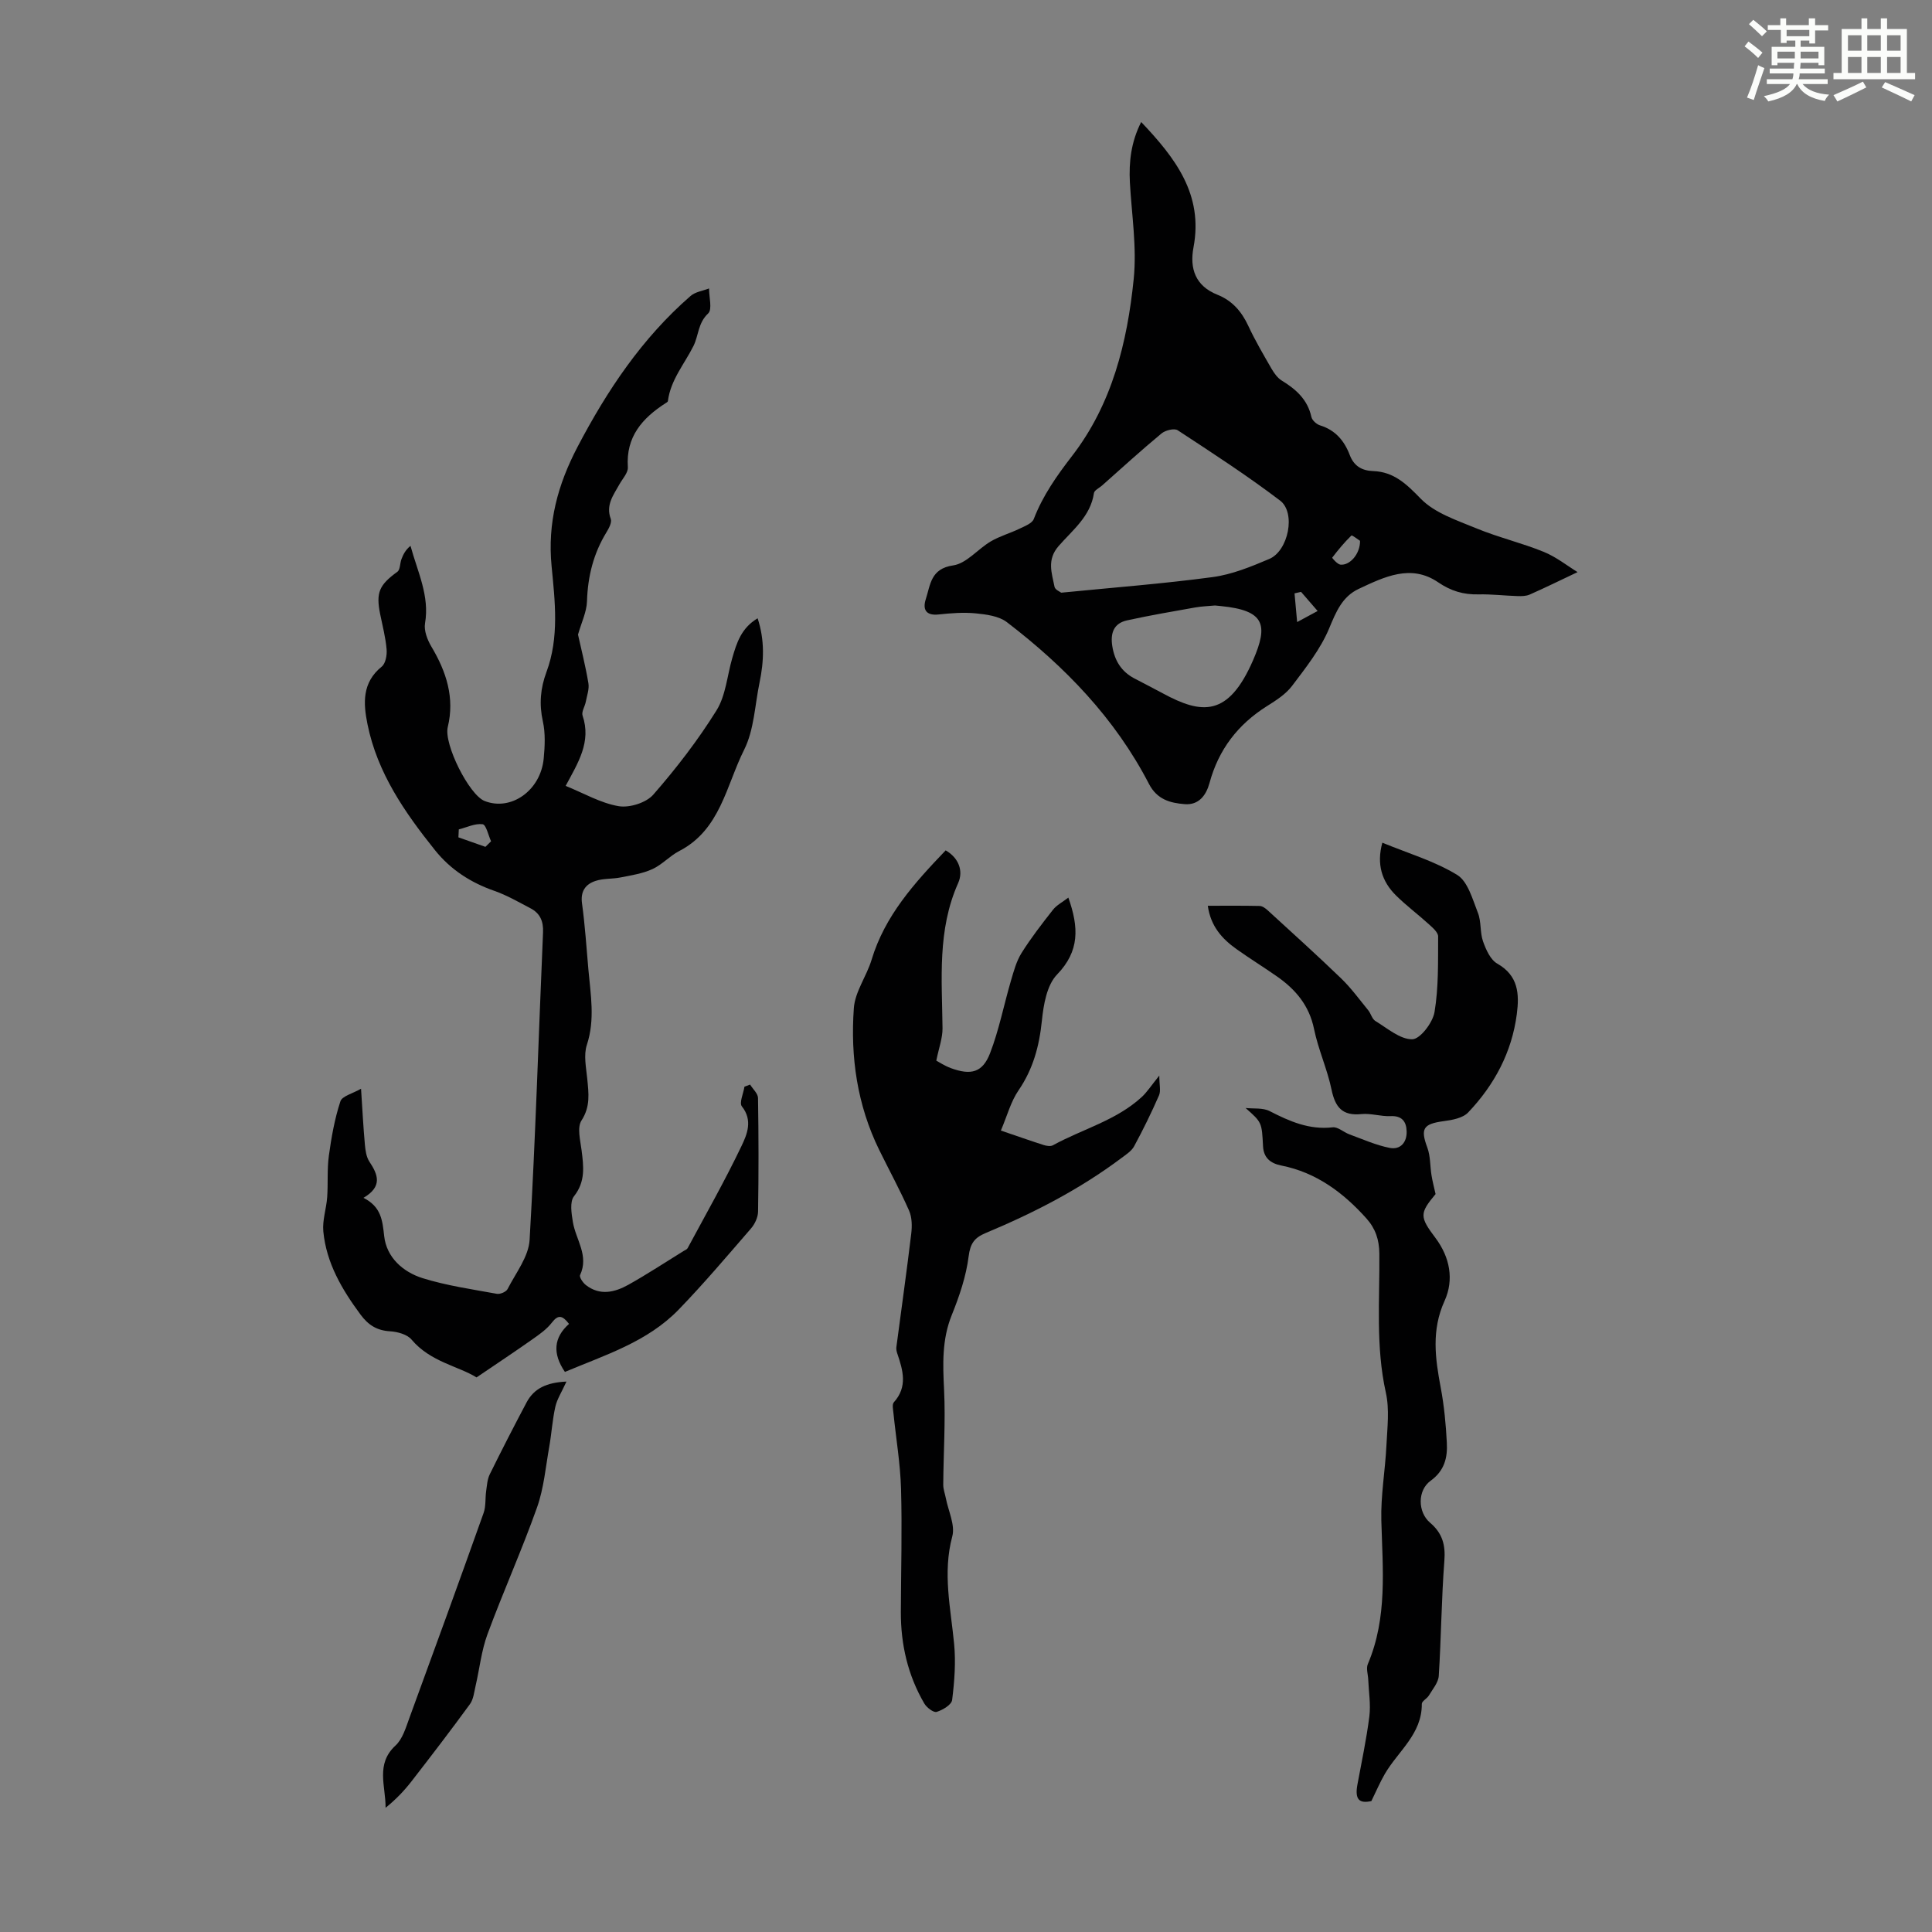
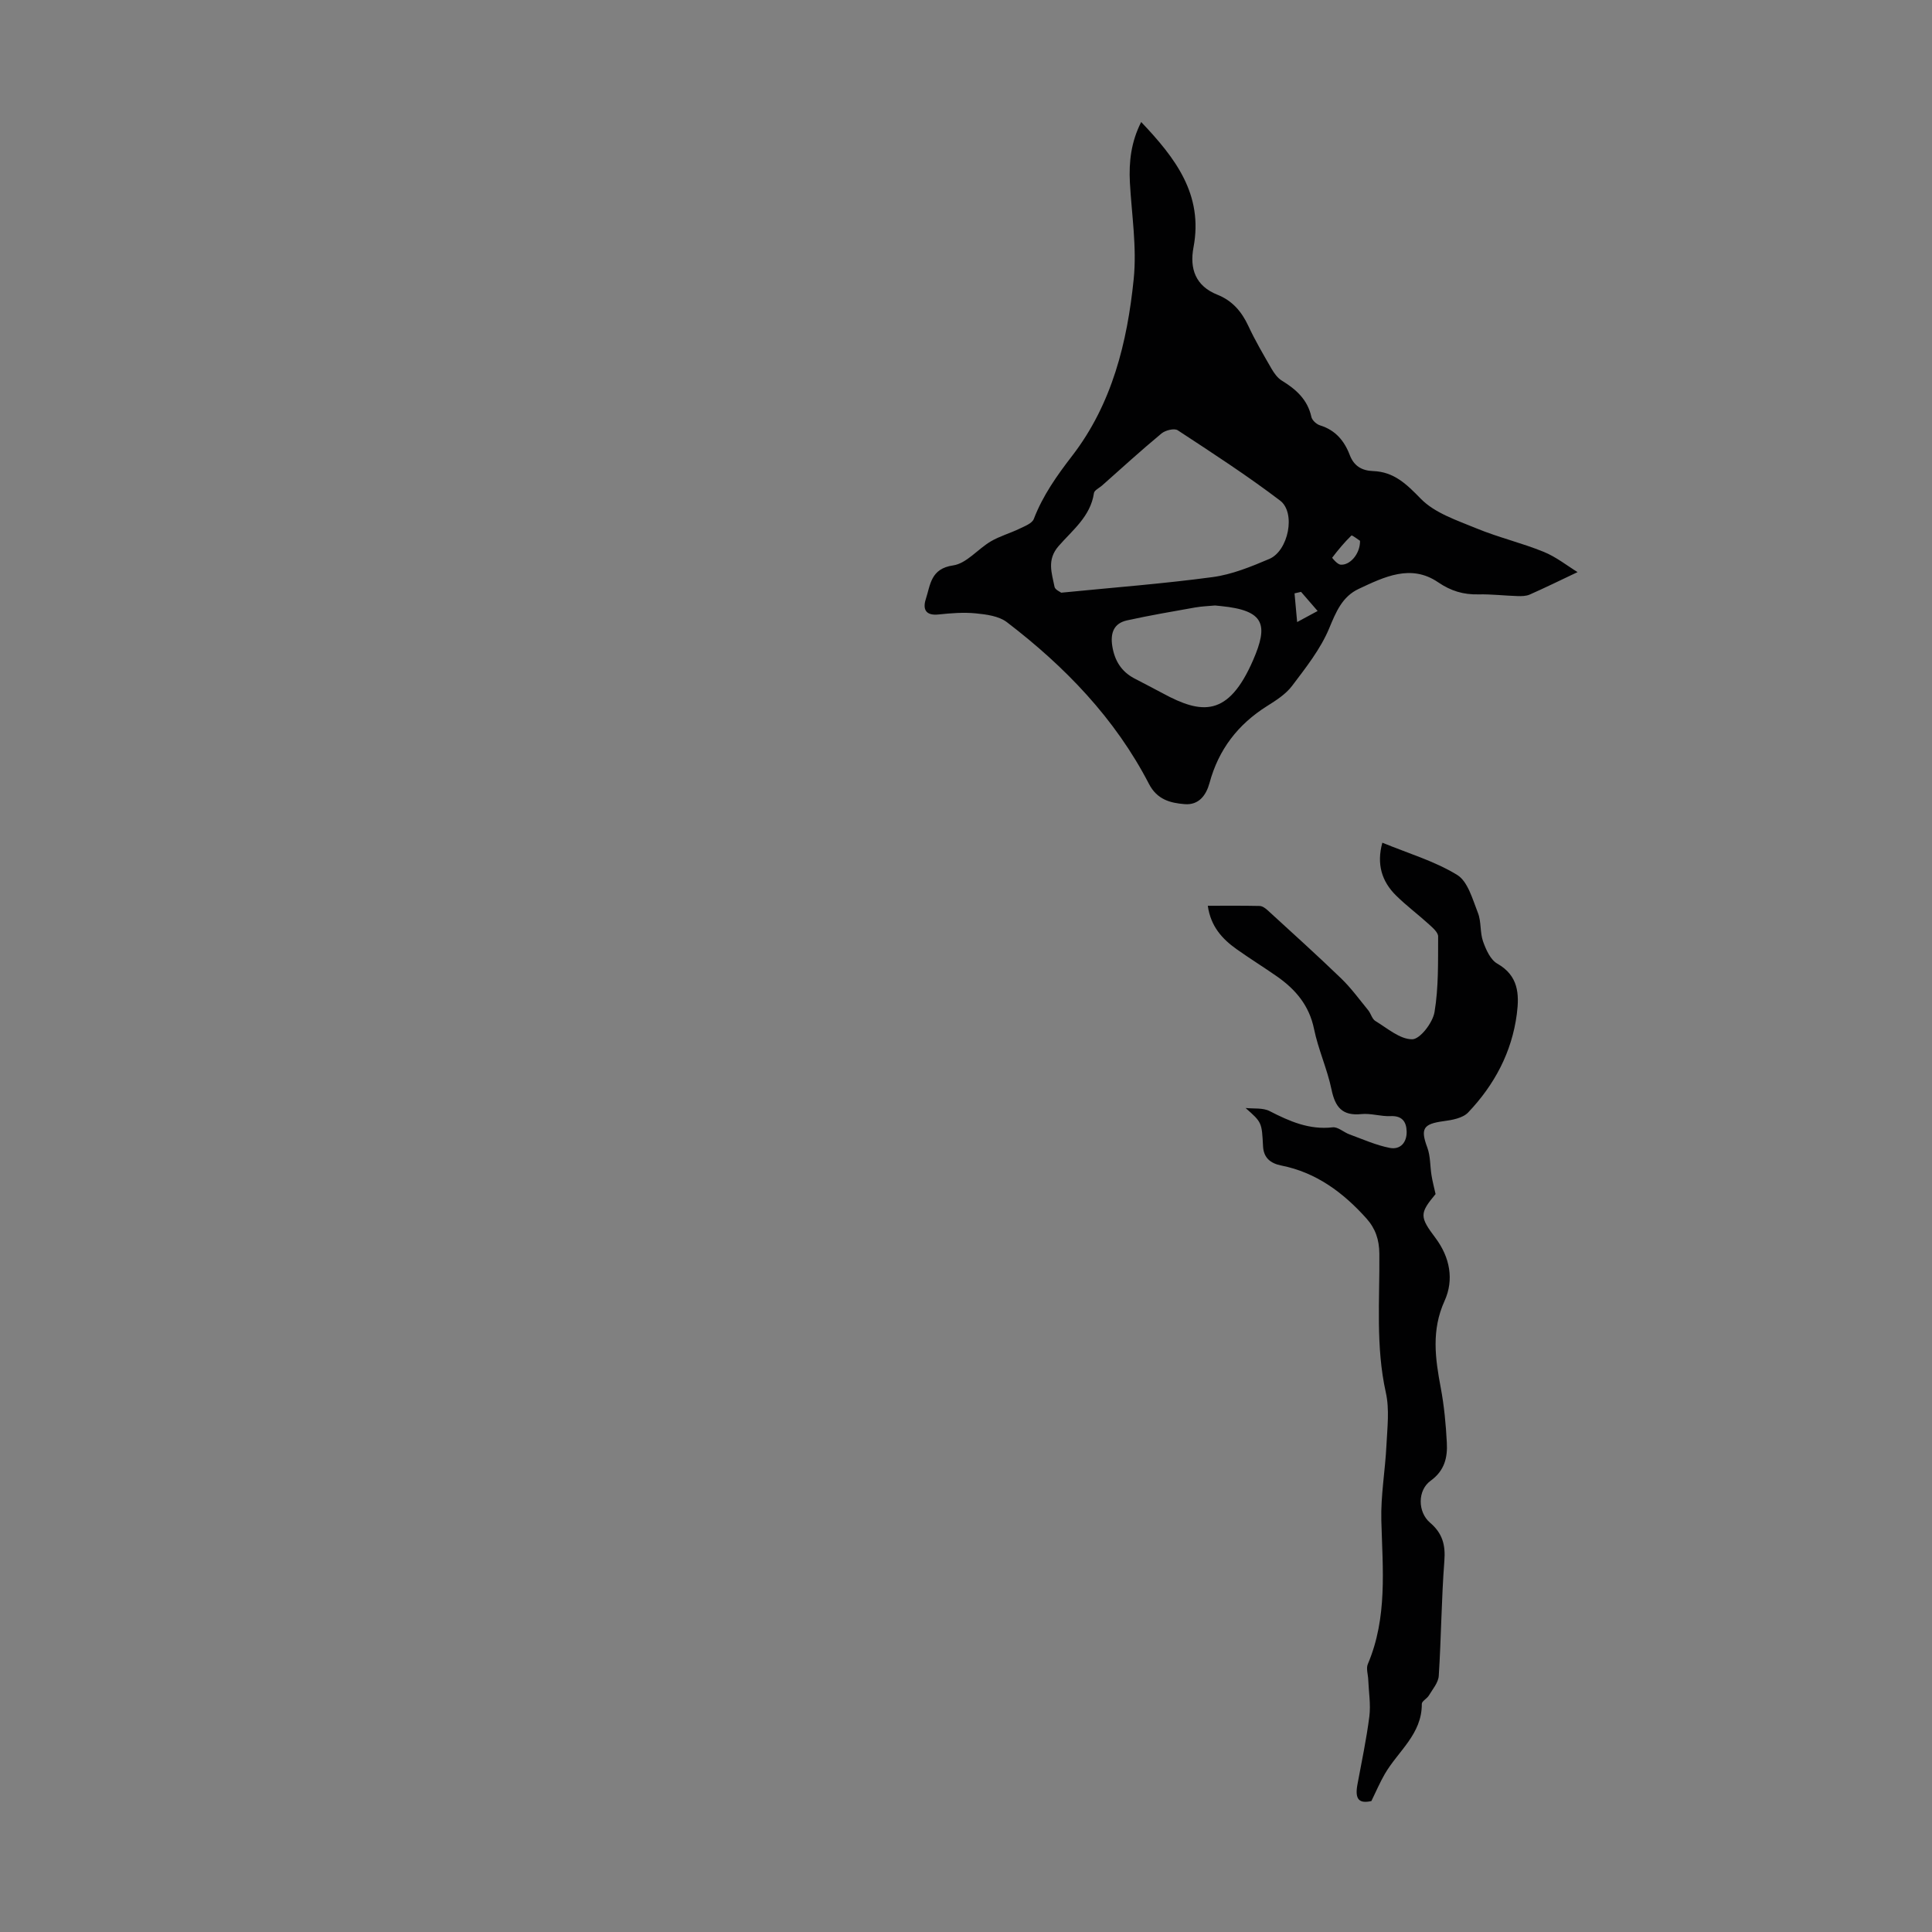
<svg xmlns="http://www.w3.org/2000/svg" enable-background="new 0 0 400 400" viewBox="0 0 400 400">
  <rect x="0" y="0" width="400" height="400" fill="#808080" stroke="none" />
-   <path d="m361.2 9.6.8-1c.9.7 1.9 1.4 2.9 2.3l-.9 1.1c-1-1-2-1.8-2.8-2.4zm.5 10.6c.9-2.1 1.6-4.3 2.3-6.7.4.2.8.4 1.3.6-.7 2.1-1.5 4.3-2.2 6.6zm.4-15.2.9-.9c1 .8 2 1.6 2.8 2.4l-1 1c-.9-.9-1.8-1.7-2.7-2.5zm12.5-1.2h1.2v1.4h2.7v1.1h-2.7v2.7h-1.2v-.6h-1.8v1.3h4.9v3.8h-1.2v-.5h-3.7c0 .4-.1.9-.1 1.2h5.1v1h-5.2c0 .5-.1.9-.2 1.2h6v1h-5.2c1.1 1.3 2.9 2 5.5 2.2-.4.4-.7.8-.9 1.3-2.9-.5-4.8-1.6-5.7-3.5h-.1c-.8 1.7-2.7 2.9-5.9 3.6-.2-.4-.6-.8-.9-1.1 2.8-.6 4.6-1.4 5.4-2.5h-4.8v-1h5.3c.1-.3.2-.7.2-1.2h-4.9v-1h5c0-.4 0-.8.1-1.2h-3.5v.5h-1.2v-3.8h4.9v-1.3h-1.8v.5h-1.2v-2.7h-2.7v-1h2.6v-1.4h1.2v1.4h4.7v-1.4zm-6.6 8.3h3.6c0-.4 0-.9 0-1.4h-3.6zm1.9-4.6h4.7v-1.3h-4.7zm6.6 3.2h-3.7v1.4h3.7z" fill="#fbfcfa" />
-   <path d="m385.3 3.8h1.3v2.2h2.8v-2.2h1.3v2.2h4.1v9.1h1.7v1.3h-16.9v-1.3h1.7v-9.1h4.1v-2.2zm.4 13.1.7 1.2c-1.8.9-3.8 1.9-6 2.9-.2-.4-.5-.8-.8-1.3 2.3-1 4.3-1.9 6.1-2.8zm-3.1-6.4h2.8v-3.2h-2.8zm0 4.6h2.8v-3.3h-2.8zm4-4.6h2.8v-3.2h-2.8zm0 4.6h2.8v-3.3h-2.8zm3.7 1.9c2.1.9 4.1 1.8 6.1 2.7l-.7 1.3c-2.2-1.1-4.2-2-6.1-2.9zm3.2-9.7h-2.8v3.2h2.8zm-2.8 7.8h2.8v-3.3h-2.8z" fill="#fbfcfa" />
  <g fill="#010102">
-     <path d="m74.75 225.41c.28 4.31.47 7.97.8 11.62.11 1.19.3 2.53.93 3.48 1.79 2.69 2.76 5.15-1.23 7.49 3.68 1.85 3.93 4.67 4.29 7.92.49 4.42 3.9 7.44 7.96 8.71 4.98 1.55 10.22 2.3 15.37 3.24.68.13 1.93-.41 2.22-.99 1.7-3.33 4.36-6.7 4.56-10.18 1.23-21.21 1.86-42.45 2.78-63.67.1-2.31-.62-3.94-2.58-4.97-2.46-1.29-4.91-2.71-7.51-3.62-4.89-1.71-9.04-4.38-12.28-8.42-6.26-7.82-11.93-15.99-13.97-26.05-.89-4.37-1.15-8.65 2.95-11.96.8-.65 1.11-2.41 1-3.6-.21-2.44-.84-4.84-1.33-7.25-.91-4.49-.2-6.05 3.57-8.79.59-.43.51-1.75.84-2.61.37-.98.85-1.92 1.87-2.75 1.47 5.41 3.98 10.35 3.01 16.03-.26 1.5.47 3.41 1.3 4.81 3.11 5.21 4.88 10.61 3.4 16.7-.84 3.49 4.41 14.02 7.64 15.29 5.48 2.15 11.61-2.18 12.23-8.81.24-2.55.37-5.23-.18-7.69-.79-3.56-.5-6.85.74-10.18 2.68-7.19 1.77-14.69 1.07-21.94-.87-9.01 1.28-16.88 5.38-24.71 6.13-11.7 13.36-22.51 23.39-31.23.98-.86 2.54-1.06 3.83-1.56-.01 1.77.71 4.33-.18 5.17-2.13 1.99-1.97 4.58-3.04 6.73-1.88 3.76-4.74 7.03-5.3 11.42-.02.17-.3.33-.49.44-4.82 3.11-8.23 6.96-7.8 13.25.08 1.14-1.1 2.38-1.75 3.55-1.23 2.22-2.86 4.26-1.79 7.15.27.72-.38 1.94-.88 2.76-2.7 4.4-3.88 9.14-4.04 14.3-.07 2.21-1.15 4.39-1.86 6.9.65 2.94 1.55 6.47 2.15 10.05.21 1.22-.3 2.58-.54 3.86-.19.98-.93 2.08-.66 2.87 1.84 5.43-.93 9.74-3.51 14.54 3.77 1.52 7.25 3.57 10.98 4.2 2.25.38 5.7-.71 7.17-2.39 4.77-5.46 9.25-11.28 13.08-17.43 1.93-3.09 2.21-7.21 3.27-10.85.9-3.11 1.85-6.21 5.25-8.23 1.49 4.56 1.31 8.91.4 13.28-.98 4.69-1.12 9.81-3.2 13.95-3.71 7.39-4.91 16.56-13.44 20.96-1.97 1.02-3.55 2.83-5.55 3.74-2.03.93-4.34 1.28-6.56 1.72-1.73.35-3.59.18-5.23.73-2.05.68-3.13 2.14-2.78 4.65.62 4.54.92 9.13 1.32 13.69.46 5.2 1.41 10.35-.32 15.61-.69 2.1-.15 4.66.08 6.98.29 3 .7 5.76-1.19 8.67-.94 1.45-.24 4.1.02 6.16.42 3.35.84 6.47-1.57 9.52-.91 1.15-.52 3.59-.23 5.35.6 3.63 3.37 6.93 1.49 10.97-.2.43.59 1.59 1.19 2.06 2.91 2.27 5.99 1.52 8.82-.06 3.9-2.18 7.64-4.65 11.45-7 .29-.18.67-.31.81-.58 3.78-7.03 7.73-13.98 11.17-21.18 1.13-2.37 2.36-5.27.06-8.16-.59-.75.32-2.68.53-4.08.39-.15.78-.29 1.17-.44.57.93 1.63 1.85 1.64 2.79.13 7.83.14 15.67.01 23.51-.02 1.19-.67 2.58-1.47 3.5-4.91 5.67-9.76 11.41-14.97 16.79-6.49 6.7-15.24 9.4-23.55 12.9-2.62-3.84-2.31-7.13.85-9.94-1.38-1.8-2.26-1.95-3.55-.27-1.06 1.38-2.58 2.44-4.03 3.46-3.57 2.52-7.22 4.94-11.57 7.89-3.72-2.33-9.56-3.2-13.46-7.84-.91-1.08-2.91-1.62-4.45-1.71-2.72-.16-4.51-1.3-6.1-3.45-3.85-5.2-7.08-10.68-7.71-17.22-.22-2.32.63-4.72.8-7.1.2-2.86-.04-5.77.35-8.6.52-3.79 1.19-7.61 2.38-11.22.33-1.11 2.56-1.63 4.28-2.63zm25.75-50.08c.39-.38.78-.77 1.17-1.15-.57-1.24-1.02-3.43-1.75-3.53-1.57-.21-3.28.65-4.93 1.07-.03.55-.05 1.09-.08 1.64 1.87.66 3.73 1.32 5.59 1.97z" />
    <path d="m236.27 25.26c7.08 7.46 12.9 15.01 10.83 25.96-.83 4.4.41 7.99 4.95 9.8 3.07 1.22 5.01 3.47 6.4 6.45 1.41 3.04 3.12 5.94 4.79 8.84.54.93 1.24 1.93 2.13 2.48 2.96 1.81 5.35 3.93 6.14 7.53.15.7 1.07 1.53 1.8 1.75 3.17.98 5.02 3.19 6.14 6.13.86 2.27 2.49 3.25 4.85 3.33 4.32.16 6.91 2.7 9.87 5.74 2.9 2.97 7.49 4.46 11.53 6.13 4.53 1.87 9.36 3 13.9 4.85 2.59 1.05 4.87 2.88 7.02 4.2-3.49 1.65-6.66 3.21-9.89 4.64-.76.34-1.72.35-2.58.32-2.68-.08-5.36-.41-8.04-.35-3.11.07-5.68-.68-8.37-2.51-5.63-3.84-11.16-1.1-16.43 1.37-3.42 1.6-4.7 4.76-6.13 8.2-1.79 4.28-4.82 8.11-7.66 11.87-1.3 1.73-3.32 3.02-5.2 4.2-6.03 3.79-10.03 9-11.9 15.91-.69 2.53-2.2 4.63-5.15 4.39-3.01-.24-5.72-.96-7.39-4.19-7.02-13.57-17.4-24.3-29.42-33.49-1.66-1.27-4.24-1.6-6.44-1.82-2.54-.25-5.15-.04-7.7.23-2.7.29-3.31-1.12-2.64-3.19.96-2.95.99-6.3 5.66-6.97 2.77-.4 5.11-3.39 7.79-4.97 1.85-1.09 3.99-1.68 5.93-2.62 1.09-.53 2.63-1.1 2.98-2.03 1.87-4.86 4.78-8.97 7.95-13.08 8.26-10.72 11.4-23.49 12.73-36.58.67-6.58-.42-13.34-.79-20.01-.22-4.26.24-8.37 2.34-12.51zm-16.56 97.45c10.91-1.08 21.17-1.86 31.36-3.23 4.01-.54 7.96-2.16 11.73-3.76 3.95-1.68 5.54-9.57 2.23-12.08-6.82-5.18-14.03-9.86-21.2-14.56-.7-.46-2.56 0-3.36.67-4.2 3.48-8.23 7.16-12.31 10.78-.58.51-1.59.97-1.67 1.56-.71 4.84-4.46 7.68-7.32 10.97-2.49 2.86-1.39 5.6-.84 8.44.12.6 1.15 1.02 1.38 1.21zm31.85 2.65c-1.23.12-2.69.16-4.12.41-4.71.84-9.42 1.64-14.09 2.67-2.77.61-3.49 2.63-3.06 5.35.48 2.98 1.86 5.22 4.51 6.64 1.97 1.05 3.97 2.04 5.93 3.11 8.09 4.39 13.58 4.95 18.71-6.86 3.19-7.35 2.41-10.3-6.67-11.2-.32-.04-.66-.07-1.21-.12zm30.02-13.39c-.43-.27-1.64-1.23-1.79-1.09-1.45 1.4-2.75 2.98-3.98 4.59-.03.04 1.06 1.35 1.7 1.43 1.94.22 4.11-2.2 4.07-4.93zm-12.21 10.57c-.45.1-.9.2-1.35.31.16 1.8.33 3.61.54 5.94 1.97-1.06 2.99-1.62 4.24-2.29-1.3-1.49-2.36-2.73-3.43-3.96z" />
    <path d="m257.88 229.4c1.67.18 3.58-.08 4.98.64 4.13 2.12 8.21 3.92 13.05 3.36 1.09-.13 2.29 1.03 3.48 1.46 2.76 1.01 5.49 2.24 8.34 2.8 2.2.43 3.58-1.14 3.5-3.45-.07-2.03-.98-3.24-3.36-3.13-1.99.09-4.04-.62-6.01-.42-3.95.4-5.42-1.42-6.18-5.07-.88-4.25-2.75-8.29-3.62-12.54-1-4.88-3.82-8.2-7.69-10.9-2.75-1.92-5.61-3.69-8.34-5.63-2.98-2.12-5.36-4.7-5.97-8.99 3.69 0 7.21-.04 10.73.04.57.01 1.21.48 1.67.9 5.1 4.67 10.25 9.31 15.22 14.11 2.06 1.99 3.77 4.35 5.6 6.59.56.69.79 1.8 1.47 2.21 2.48 1.5 5.09 3.81 7.64 3.79 1.62-.01 4.24-3.43 4.61-5.62.86-5.13.72-10.44.75-15.67 0-.84-1.12-1.8-1.9-2.51-2.23-2.03-4.67-3.85-6.81-5.96-2.98-2.94-4.06-6.52-2.84-10.94 5.33 2.2 10.8 3.8 15.49 6.67 2.22 1.36 3.19 5.06 4.3 7.87.72 1.82.4 4.04 1.06 5.9.6 1.7 1.53 3.8 2.95 4.6 4.38 2.49 4.58 6.3 4.04 10.45-1.03 7.91-4.65 14.66-10.07 20.36-1.12 1.18-3.34 1.58-5.12 1.81-4.21.57-4.79 1.56-3.34 5.46.66 1.78.56 3.84.87 5.75.2 1.25.53 2.48.84 3.88-3.35 4.01-3.31 4.71-.01 9.1 2.97 3.97 3.87 8.62 1.87 13.02-2.76 6.07-1.93 11.93-.78 18.03.7 3.72 1.05 7.52 1.25 11.3.17 3.07-.45 5.8-3.35 7.9-2.75 1.98-2.7 6.49-.12 8.69 2.56 2.18 3.22 4.59 2.96 7.91-.61 7.92-.65 15.87-1.16 23.8-.09 1.4-1.27 2.76-2.05 4.07-.39.65-1.47 1.17-1.46 1.74.05 6.26-4.93 9.78-7.67 14.52-.97 1.67-1.73 3.46-2.77 5.59-2.51.56-3.45-.32-2.9-3.36.87-4.72 1.88-9.42 2.48-14.17.31-2.48-.13-5.06-.23-7.59-.04-1.09-.47-2.33-.09-3.23 4.1-9.63 3.07-19.67 2.8-29.72-.14-5.2.81-10.41 1.06-15.63.18-3.63.65-7.42-.13-10.89-2.12-9.55-1.25-19.16-1.34-28.75-.03-2.9-.81-5.2-2.68-7.29-4.81-5.36-10.39-9.52-17.62-10.95-2.31-.46-3.66-1.65-3.78-3.98-.26-4.95-.23-4.95-3.62-7.93z" />
-     <path d="m207.22 234.07c3.15 1.07 5.98 2.07 8.84 2.99.6.19 1.44.33 1.93.06 6.11-3.36 13.1-5.13 18.38-9.98 1.12-1.03 1.96-2.36 3.65-4.45 0 1.89.35 3.16-.06 4.1-1.57 3.58-3.29 7.1-5.15 10.53-.54 1-1.69 1.73-2.65 2.45-8.64 6.48-18.17 11.37-28.1 15.52-2.29.96-3.17 2.12-3.51 4.8-.52 4.15-1.92 8.27-3.5 12.18-2.05 5.08-1.85 10.16-1.59 15.46.32 6.54-.13 13.11-.17 19.66-.01.94.36 1.87.54 2.81.51 2.64 1.96 5.55 1.33 7.89-2.03 7.56-.33 14.84.38 22.25.37 3.84.07 7.78-.41 11.62-.12.99-1.96 2.09-3.21 2.47-.64.19-2.07-.9-2.56-1.75-3.4-5.83-4.87-12.2-4.85-18.93.03-8.5.28-17 .04-25.49-.15-5.24-1.04-10.45-1.57-15.67-.08-.76-.31-1.83.08-2.26 2.9-3.22 1.89-6.62.72-10.08-.14-.41-.25-.89-.2-1.31 1.03-7.83 2.14-15.66 3.08-23.5.19-1.57.17-3.38-.44-4.78-1.88-4.27-4.13-8.38-6.19-12.58-4.55-9.28-5.98-19.22-5.25-29.36.24-3.4 2.64-6.6 3.67-10 2.74-9.11 8.85-15.88 15.34-22.66 2.72 1.56 3.7 4.28 2.59 6.76-4.35 9.74-3.35 19.91-3.24 30.06.02 2.04-.76 4.1-1.29 6.71.53.28 1.72 1.08 3.03 1.56 4.15 1.52 6.55.92 8.1-3.09 1.87-4.85 2.86-10.03 4.33-15.03.58-1.97 1.13-4.04 2.2-5.74 1.96-3.12 4.23-6.05 6.51-8.95.74-.94 1.92-1.54 3.17-2.5 2.19 6.19 2.35 11.08-2.35 15.94-2.11 2.19-2.79 6.24-3.13 9.55-.54 5.25-1.81 9.99-4.83 14.41-1.6 2.32-2.35 5.25-3.66 8.33z" />
-     <path d="m117.28 286.04c-1.01 2.21-1.95 3.64-2.3 5.2-.61 2.69-.77 5.48-1.25 8.21-.76 4.25-1.12 8.65-2.55 12.67-3.14 8.84-7 17.42-10.25 26.22-1.26 3.41-1.64 7.15-2.47 10.73-.3 1.28-.43 2.75-1.17 3.76-3.93 5.39-7.99 10.69-12.08 15.96-1.54 1.99-3.29 3.81-5.38 5.49.04-4.48-2.12-9.04 2.06-12.89 1.45-1.34 2.12-3.65 2.84-5.62 5.19-14.16 10.34-28.33 15.4-42.54.49-1.38.31-3 .52-4.5.17-1.18.24-2.45.75-3.49 2.47-5.01 5.02-9.98 7.64-14.92 1.55-2.87 4.12-4.09 8.24-4.28z" />
  </g>
</svg>